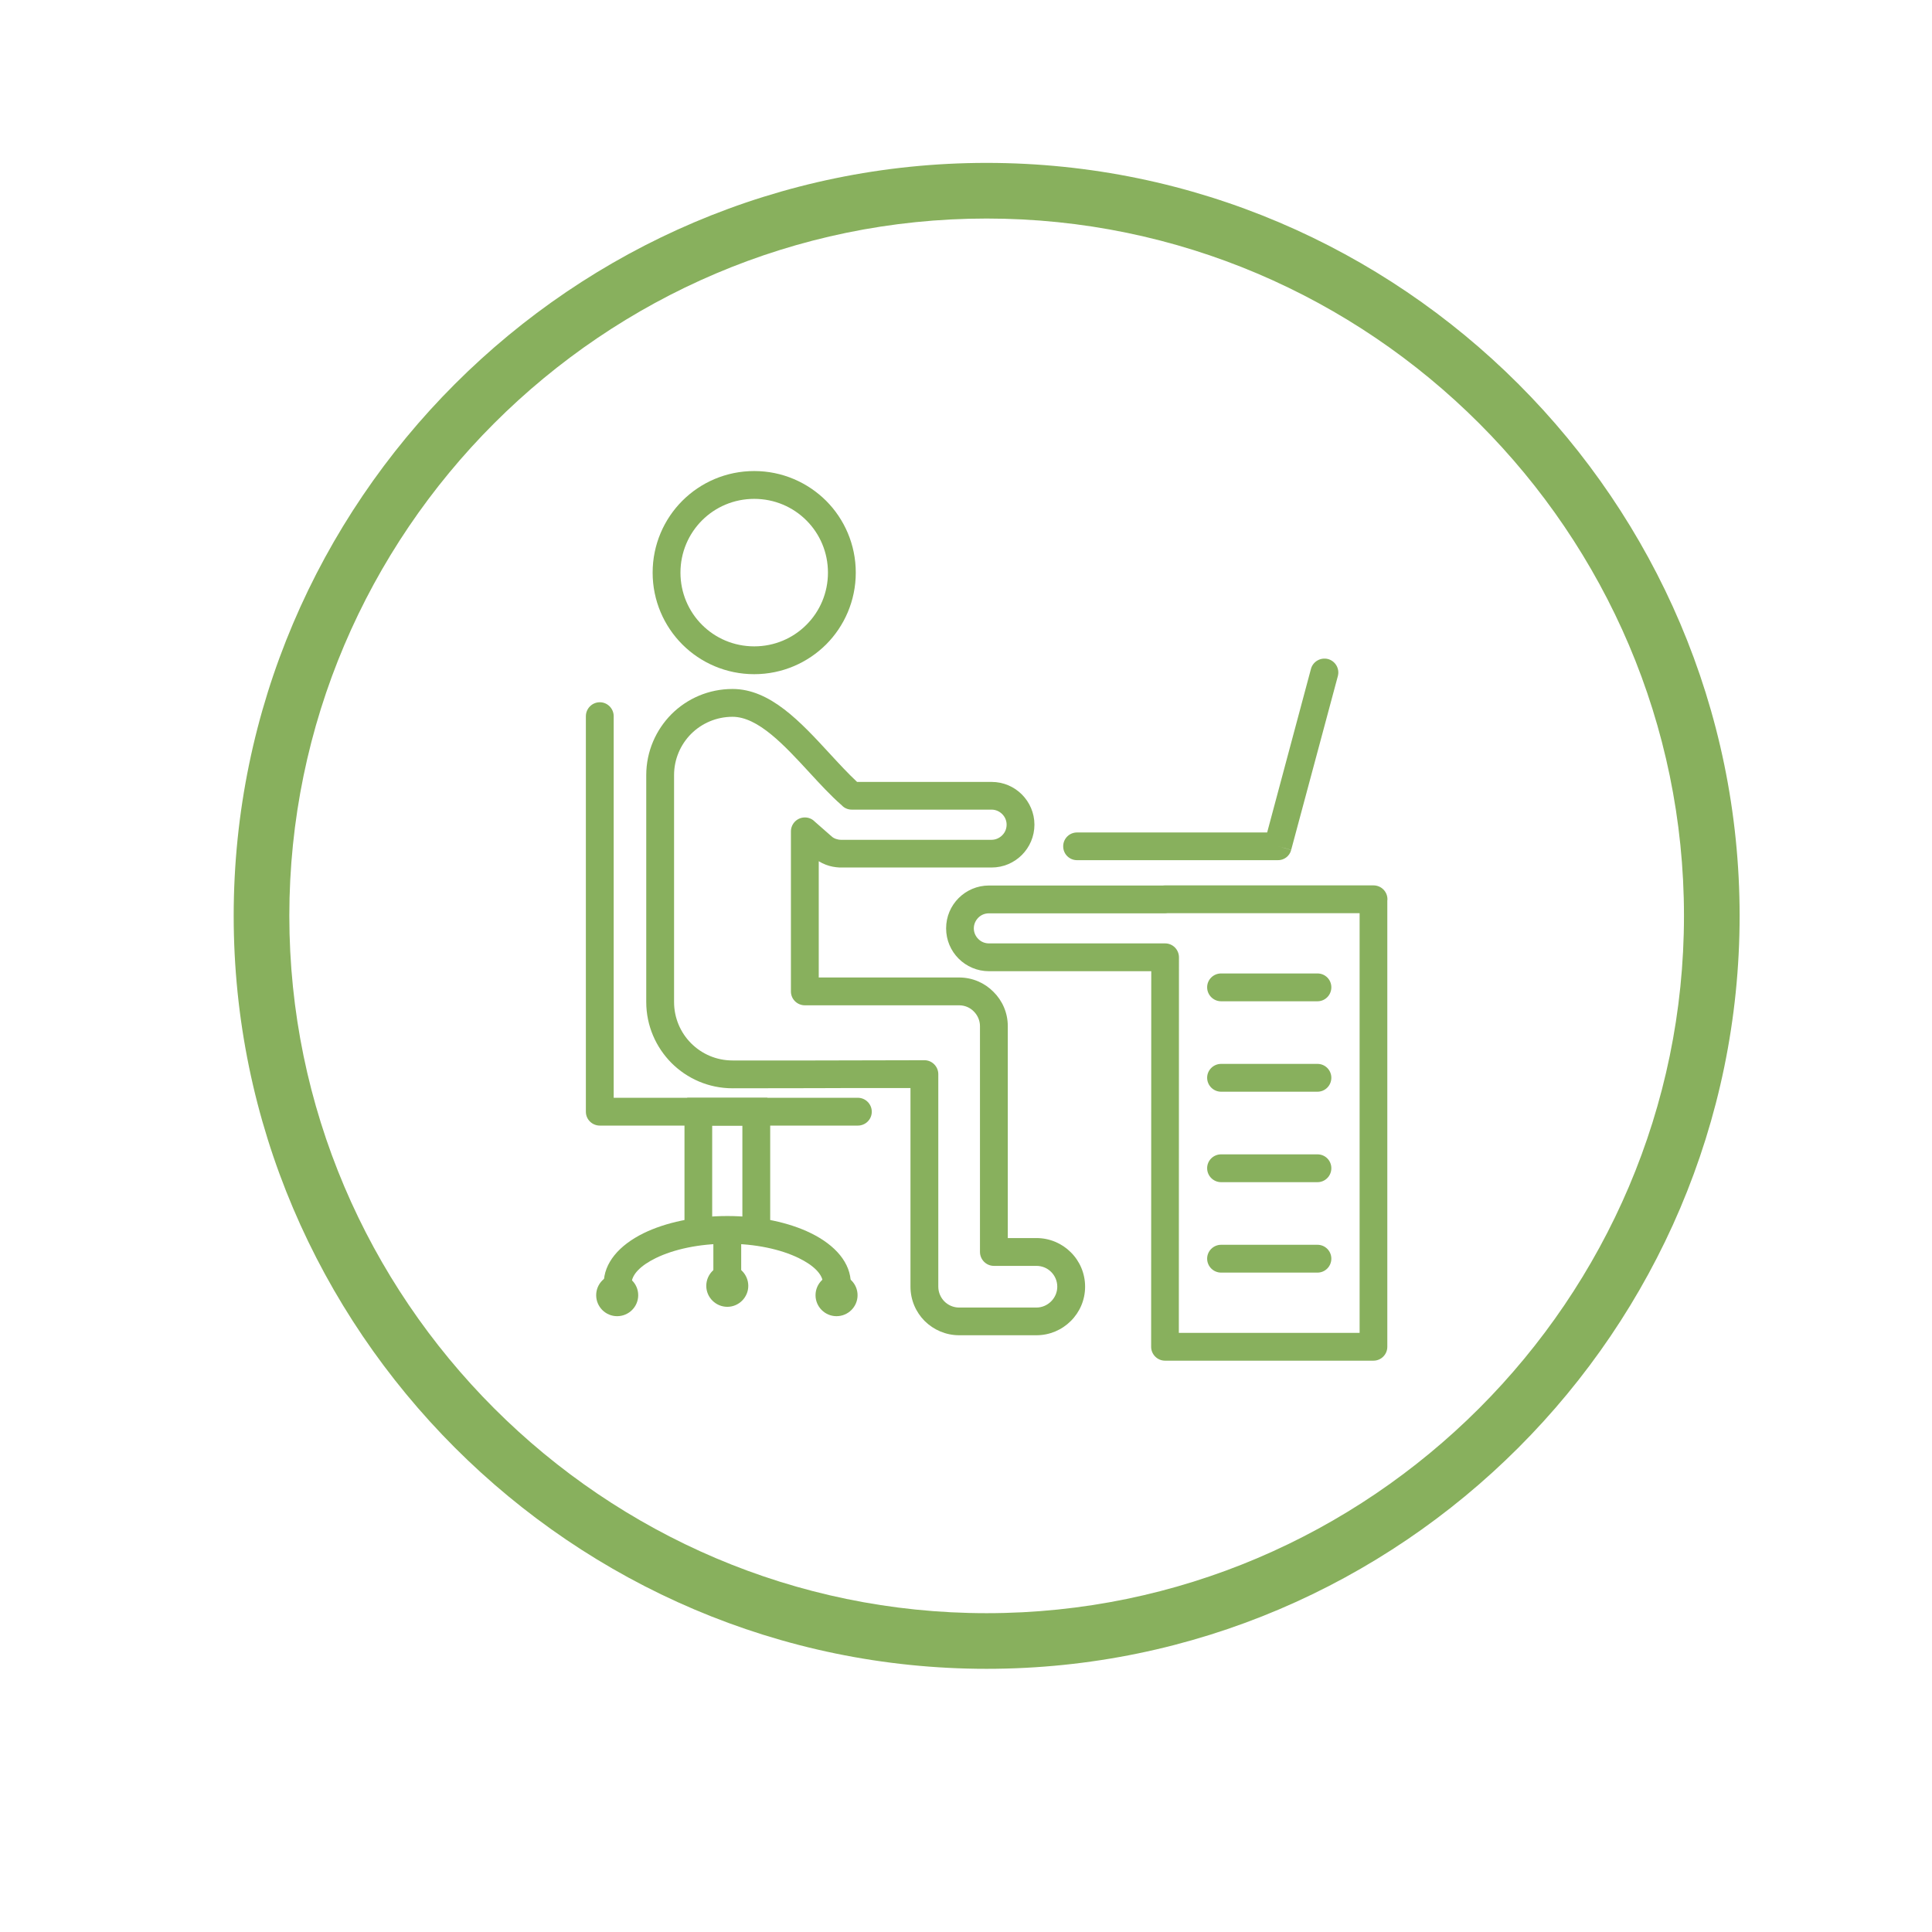
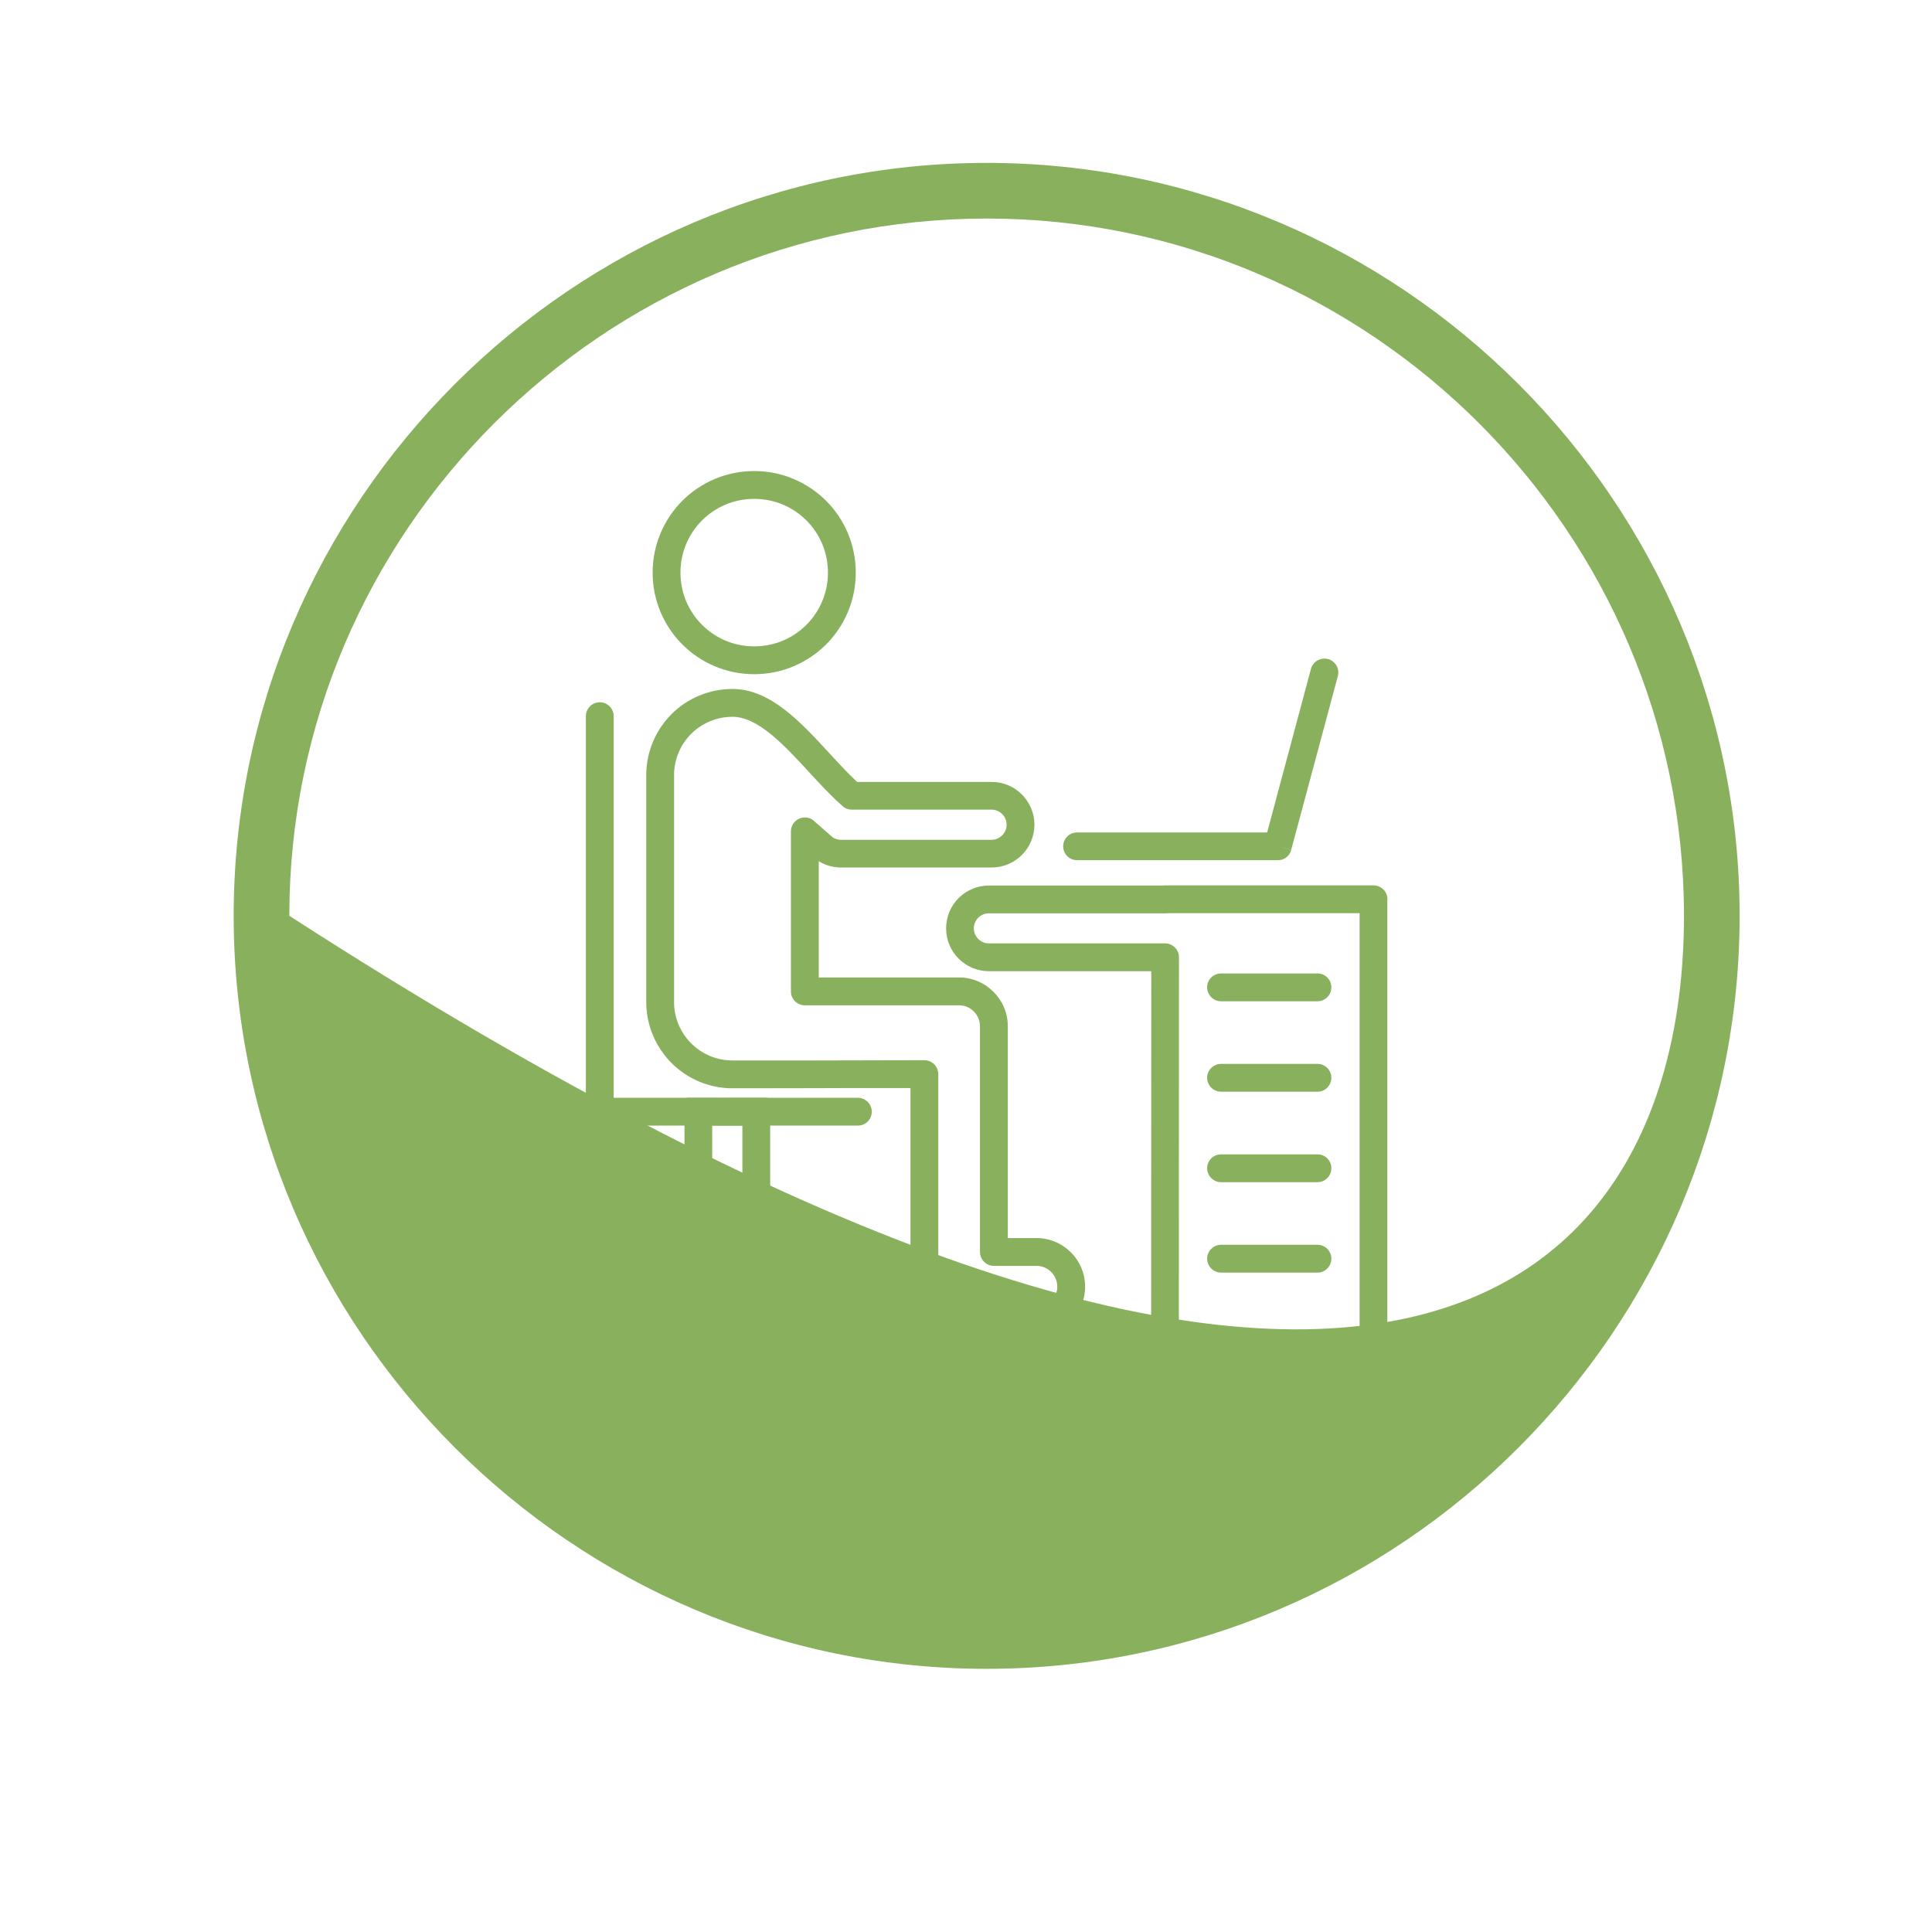
<svg xmlns="http://www.w3.org/2000/svg" width="85" zoomAndPan="magnify" viewBox="0 0 63.75 63.75" height="85" preserveAspectRatio="xMidYMid meet" version="1.0">
  <defs>
    <clipPath id="f48915c9f0">
      <path d="M 7.711 5.375 L 57.766 5.375 L 57.766 55.43 L 7.711 55.43 Z M 7.711 5.375 " clip-rule="nonzero" />
    </clipPath>
  </defs>
  <g clip-path="url(#f48915c9f0)">
-     <path fill="#88b05d" d="M 32.555 5.375 C 46.223 5.375 57.402 16.555 57.402 30.219 C 57.402 43.887 46.223 55.066 32.555 55.066 C 18.891 55.066 7.711 43.887 7.711 30.219 C 7.711 16.555 18.891 5.375 32.555 5.375 Z M 32.555 7.211 C 19.898 7.211 9.547 17.562 9.547 30.219 C 9.547 42.875 19.898 53.23 32.555 53.23 C 45.211 53.23 55.566 42.875 55.566 30.219 C 55.566 17.562 45.211 7.211 32.555 7.211 " fill-opacity="1" fill-rule="evenodd" />
+     <path fill="#88b05d" d="M 32.555 5.375 C 46.223 5.375 57.402 16.555 57.402 30.219 C 57.402 43.887 46.223 55.066 32.555 55.066 C 18.891 55.066 7.711 43.887 7.711 30.219 C 7.711 16.555 18.891 5.375 32.555 5.375 Z M 32.555 7.211 C 19.898 7.211 9.547 17.562 9.547 30.219 C 45.211 53.23 55.566 42.875 55.566 30.219 C 55.566 17.562 45.211 7.211 32.555 7.211 " fill-opacity="1" fill-rule="evenodd" />
  </g>
  <path fill="#88b05d" d="M 24.496 40.871 L 24.496 37.141 L 23.5 37.141 L 23.5 40.871 L 22.586 40.871 L 22.586 36.855 C 22.586 36.824 22.586 36.785 22.594 36.73 C 22.598 36.684 22.602 36.641 22.609 36.602 L 22.676 36.223 L 25.32 36.223 L 25.387 36.602 C 25.395 36.645 25.402 36.684 25.406 36.727 L 25.406 36.73 C 25.41 36.785 25.414 36.824 25.414 36.855 L 25.414 40.871 L 24.496 40.871 " fill-opacity="1" fill-rule="nonzero" />
  <path fill="#88b05d" d="M 24.887 15.543 C 25.812 15.543 26.648 15.918 27.258 16.523 C 27.863 17.129 28.238 17.969 28.238 18.895 C 28.238 19.82 27.863 20.66 27.258 21.266 C 26.648 21.871 25.812 22.246 24.887 22.246 C 23.961 22.246 23.121 21.871 22.516 21.266 C 21.91 20.66 21.535 19.82 21.535 18.895 C 21.535 17.969 21.91 17.129 22.516 16.523 C 23.121 15.918 23.961 15.543 24.887 15.543 Z M 26.609 17.172 C 26.168 16.73 25.559 16.461 24.887 16.461 C 24.215 16.461 23.605 16.73 23.164 17.172 C 22.723 17.613 22.453 18.223 22.453 18.895 C 22.453 19.566 22.723 20.176 23.164 20.617 C 23.605 21.059 24.215 21.328 24.887 21.328 C 25.559 21.328 26.168 21.059 26.609 20.617 C 27.051 20.176 27.32 19.566 27.32 18.895 C 27.32 18.223 27.051 17.613 26.609 17.172 " fill-opacity="1" fill-rule="nonzero" />
  <path fill="#88b05d" d="M 20.25 23.633 C 20.25 23.379 20.043 23.172 19.793 23.172 C 19.539 23.172 19.332 23.379 19.332 23.633 L 19.332 36.684 C 19.332 36.938 19.539 37.141 19.793 37.141 L 28.305 37.141 C 28.559 37.141 28.766 36.938 28.766 36.684 C 28.766 36.43 28.559 36.223 28.305 36.223 L 20.25 36.223 L 20.25 23.633 " fill-opacity="1" fill-rule="nonzero" />
  <path fill="#88b05d" d="M 24.172 23.652 C 23.637 23.652 23.156 23.867 22.805 24.215 C 22.457 24.566 22.242 25.047 22.242 25.578 L 22.242 33.062 C 22.242 33.594 22.457 34.078 22.805 34.426 C 23.156 34.777 23.637 34.992 24.172 34.992 C 26.176 34.992 26.516 34.992 26.895 34.992 L 30.504 34.984 C 30.754 34.984 30.961 35.191 30.961 35.445 L 30.961 42.457 C 30.961 42.645 31.039 42.816 31.16 42.941 C 31.285 43.066 31.457 43.145 31.648 43.145 L 34.199 43.145 C 34.387 43.145 34.559 43.066 34.684 42.941 C 34.809 42.816 34.887 42.645 34.887 42.457 C 34.887 42.266 34.809 42.094 34.684 41.969 C 34.559 41.844 34.387 41.77 34.199 41.77 L 32.793 41.77 C 32.543 41.77 32.336 41.562 32.336 41.309 L 32.336 33.859 C 32.336 33.672 32.258 33.5 32.133 33.375 C 32.012 33.25 31.84 33.172 31.648 33.172 L 26.559 33.172 C 26.305 33.172 26.098 32.969 26.098 32.715 L 26.098 27.434 C 26.098 27.18 26.305 26.973 26.559 26.973 C 26.688 26.973 26.805 27.027 26.887 27.113 L 27.426 27.586 L 27.426 27.582 C 27.438 27.594 27.449 27.605 27.461 27.617 C 27.496 27.645 27.535 27.664 27.578 27.68 C 27.633 27.699 27.691 27.711 27.75 27.711 L 32.719 27.711 C 32.855 27.711 32.98 27.652 33.07 27.562 C 33.16 27.473 33.215 27.352 33.215 27.211 C 33.215 27.074 33.16 26.953 33.07 26.863 C 32.98 26.773 32.855 26.715 32.719 26.715 L 28.105 26.715 C 27.977 26.715 27.859 26.664 27.777 26.574 C 27.41 26.254 27.059 25.871 26.699 25.48 C 25.875 24.586 25.012 23.652 24.172 23.652 Z M 22.156 23.566 C 22.672 23.051 23.383 22.734 24.172 22.734 C 25.414 22.734 26.414 23.82 27.375 24.863 C 27.684 25.199 27.988 25.527 28.281 25.801 L 32.719 25.801 C 33.109 25.801 33.461 25.957 33.719 26.215 C 33.973 26.469 34.133 26.824 34.133 27.211 C 34.133 27.602 33.973 27.957 33.719 28.211 C 33.461 28.469 33.109 28.625 32.719 28.625 L 27.75 28.625 C 27.734 28.625 27.719 28.625 27.703 28.625 C 27.551 28.617 27.398 28.59 27.254 28.535 C 27.172 28.504 27.094 28.465 27.016 28.418 L 27.016 32.254 L 31.648 32.254 C 32.09 32.254 32.492 32.434 32.781 32.727 C 33.074 33.016 33.254 33.418 33.254 33.859 L 33.254 40.852 L 34.199 40.852 C 34.641 40.852 35.043 41.031 35.332 41.32 C 35.625 41.609 35.805 42.012 35.805 42.457 C 35.805 42.898 35.625 43.301 35.332 43.59 C 35.043 43.879 34.641 44.059 34.199 44.059 L 31.648 44.059 C 31.207 44.059 30.805 43.879 30.512 43.59 C 30.223 43.301 30.043 42.898 30.043 42.457 L 30.043 35.902 C 28.043 35.902 27.441 35.902 26.895 35.906 C 25.238 35.906 24.656 35.91 24.172 35.91 C 23.383 35.91 22.672 35.59 22.156 35.074 C 21.645 34.559 21.324 33.848 21.324 33.062 L 21.324 25.578 C 21.324 24.793 21.645 24.082 22.156 23.566 " fill-opacity="1" fill-rule="nonzero" />
  <path fill="#88b05d" d="M 45.777 29.711 L 45.777 44.441 L 45.32 44.441 L 45.777 44.441 C 45.777 44.691 45.574 44.898 45.32 44.898 L 38.441 44.898 C 38.191 44.898 37.984 44.691 37.984 44.441 C 37.984 44.426 37.984 44.414 37.984 44.398 L 37.988 32.047 L 32.633 32.047 C 32.242 32.047 31.887 31.887 31.633 31.633 C 31.375 31.375 31.219 31.023 31.219 30.633 C 31.219 30.242 31.375 29.891 31.633 29.633 C 31.887 29.379 32.242 29.219 32.633 29.219 L 38.375 29.219 C 38.398 29.215 38.422 29.215 38.445 29.215 L 45.32 29.215 C 45.574 29.215 45.781 29.418 45.781 29.672 C 45.781 29.688 45.781 29.699 45.777 29.711 Z M 44.863 43.98 L 44.863 30.133 L 38.516 30.133 C 38.492 30.137 38.469 30.137 38.445 30.137 L 32.633 30.137 C 32.492 30.137 32.371 30.191 32.281 30.281 C 32.191 30.371 32.133 30.496 32.133 30.633 C 32.133 30.77 32.191 30.895 32.281 30.984 C 32.371 31.074 32.492 31.129 32.633 31.129 L 38.445 31.129 C 38.699 31.129 38.902 31.336 38.902 31.59 L 38.898 43.98 L 44.863 43.98 " fill-opacity="1" fill-rule="nonzero" />
  <path fill="#88b05d" d="M 44.145 22.309 C 44.211 22.062 44.062 21.812 43.82 21.746 C 43.574 21.684 43.324 21.828 43.258 22.07 L 41.812 27.469 L 35.539 27.469 C 35.285 27.469 35.082 27.672 35.082 27.926 C 35.082 28.18 35.285 28.383 35.539 28.383 L 42.156 28.383 C 42.363 28.391 42.551 28.254 42.605 28.047 L 42.164 27.926 L 42.605 28.043 L 44.145 22.309 " fill-opacity="1" fill-rule="nonzero" />
  <path fill="#88b05d" d="M 40.293 32.121 C 40.039 32.121 39.832 32.324 39.832 32.578 C 39.832 32.832 40.039 33.039 40.293 33.039 L 43.473 33.039 C 43.727 33.039 43.93 32.832 43.93 32.578 C 43.93 32.324 43.727 32.121 43.473 32.121 L 40.293 32.121 " fill-opacity="1" fill-rule="nonzero" />
  <path fill="#88b05d" d="M 40.293 35.105 C 40.039 35.105 39.832 35.312 39.832 35.562 C 39.832 35.816 40.039 36.023 40.293 36.023 L 43.473 36.023 C 43.727 36.023 43.93 35.816 43.93 35.562 C 43.93 35.312 43.727 35.105 43.473 35.105 L 40.293 35.105 " fill-opacity="1" fill-rule="nonzero" />
  <path fill="#88b05d" d="M 40.293 38.09 C 40.039 38.09 39.832 38.293 39.832 38.547 C 39.832 38.801 40.039 39.008 40.293 39.008 L 43.473 39.008 C 43.727 39.008 43.93 38.801 43.93 38.547 C 43.93 38.293 43.727 38.09 43.473 38.09 L 40.293 38.09 " fill-opacity="1" fill-rule="nonzero" />
  <path fill="#88b05d" d="M 40.293 41.074 C 40.039 41.074 39.832 41.281 39.832 41.531 C 39.832 41.785 40.039 41.992 40.293 41.992 L 43.473 41.992 C 43.727 41.992 43.93 41.785 43.93 41.531 C 43.93 41.281 43.727 41.074 43.473 41.074 L 40.293 41.074 " fill-opacity="1" fill-rule="nonzero" />
  <path fill="#88b05d" d="M 19.922 42.355 C 19.922 41.676 20.426 41.09 21.238 40.691 C 21.957 40.34 22.934 40.125 24 40.125 C 25.066 40.125 26.043 40.34 26.758 40.691 C 27.57 41.09 28.074 41.676 28.074 42.355 L 27.156 42.355 C 27.156 42.055 26.852 41.754 26.355 41.512 C 25.762 41.223 24.93 41.039 24 41.039 C 23.066 41.039 22.234 41.223 21.641 41.512 C 21.145 41.754 20.84 42.055 20.84 42.355 L 19.922 42.355 " fill-opacity="1" fill-rule="nonzero" />
-   <path fill="#88b05d" d="M 20.363 43.43 C 20.746 43.43 21.059 43.121 21.059 42.738 C 21.059 42.355 20.746 42.047 20.363 42.047 C 19.984 42.047 19.672 42.355 19.672 42.738 C 19.672 43.121 19.984 43.43 20.363 43.43 " fill-opacity="1" fill-rule="evenodd" />
  <path fill="#88b05d" d="M 27.602 43.43 C 27.984 43.43 28.297 43.121 28.297 42.738 C 28.297 42.355 27.984 42.047 27.602 42.047 C 27.223 42.047 26.91 42.355 26.91 42.738 C 26.91 43.121 27.223 43.43 27.602 43.43 " fill-opacity="1" fill-rule="evenodd" />
  <path fill="#88b05d" d="M 23.539 42.43 L 23.539 40.586 L 24.457 40.586 L 24.457 42.43 L 23.539 42.43 " fill-opacity="1" fill-rule="nonzero" />
  <path fill="#88b05d" d="M 24 43.121 C 24.379 43.121 24.691 42.809 24.691 42.43 C 24.691 42.047 24.379 41.734 24 41.734 C 23.617 41.734 23.305 42.047 23.305 42.43 C 23.305 42.809 23.617 43.121 24 43.121 " fill-opacity="1" fill-rule="evenodd" />
</svg>